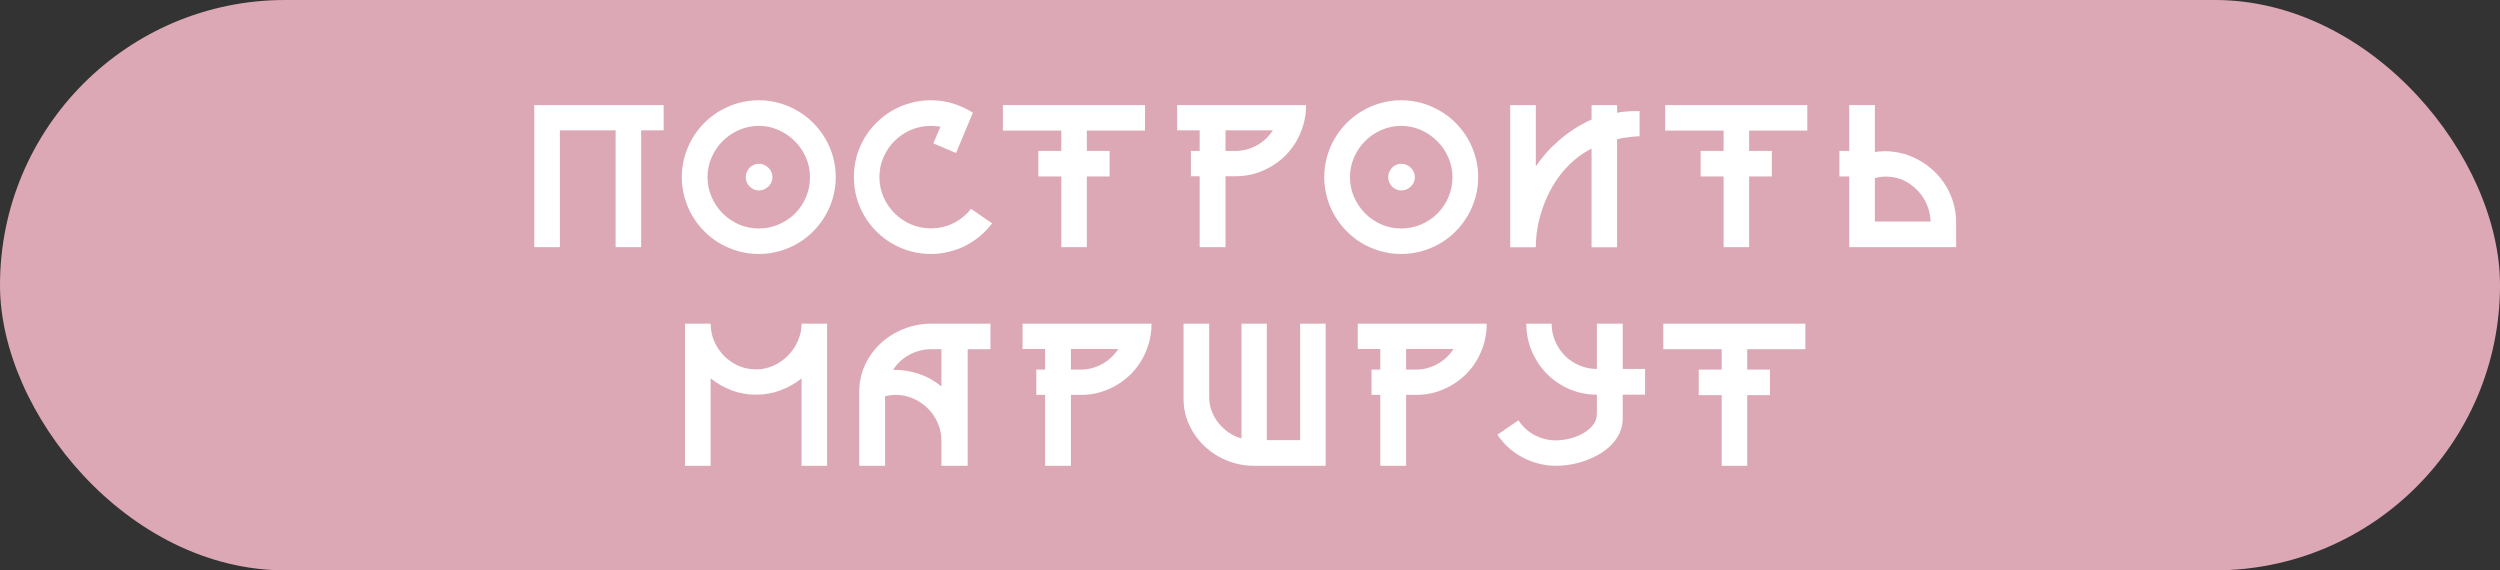
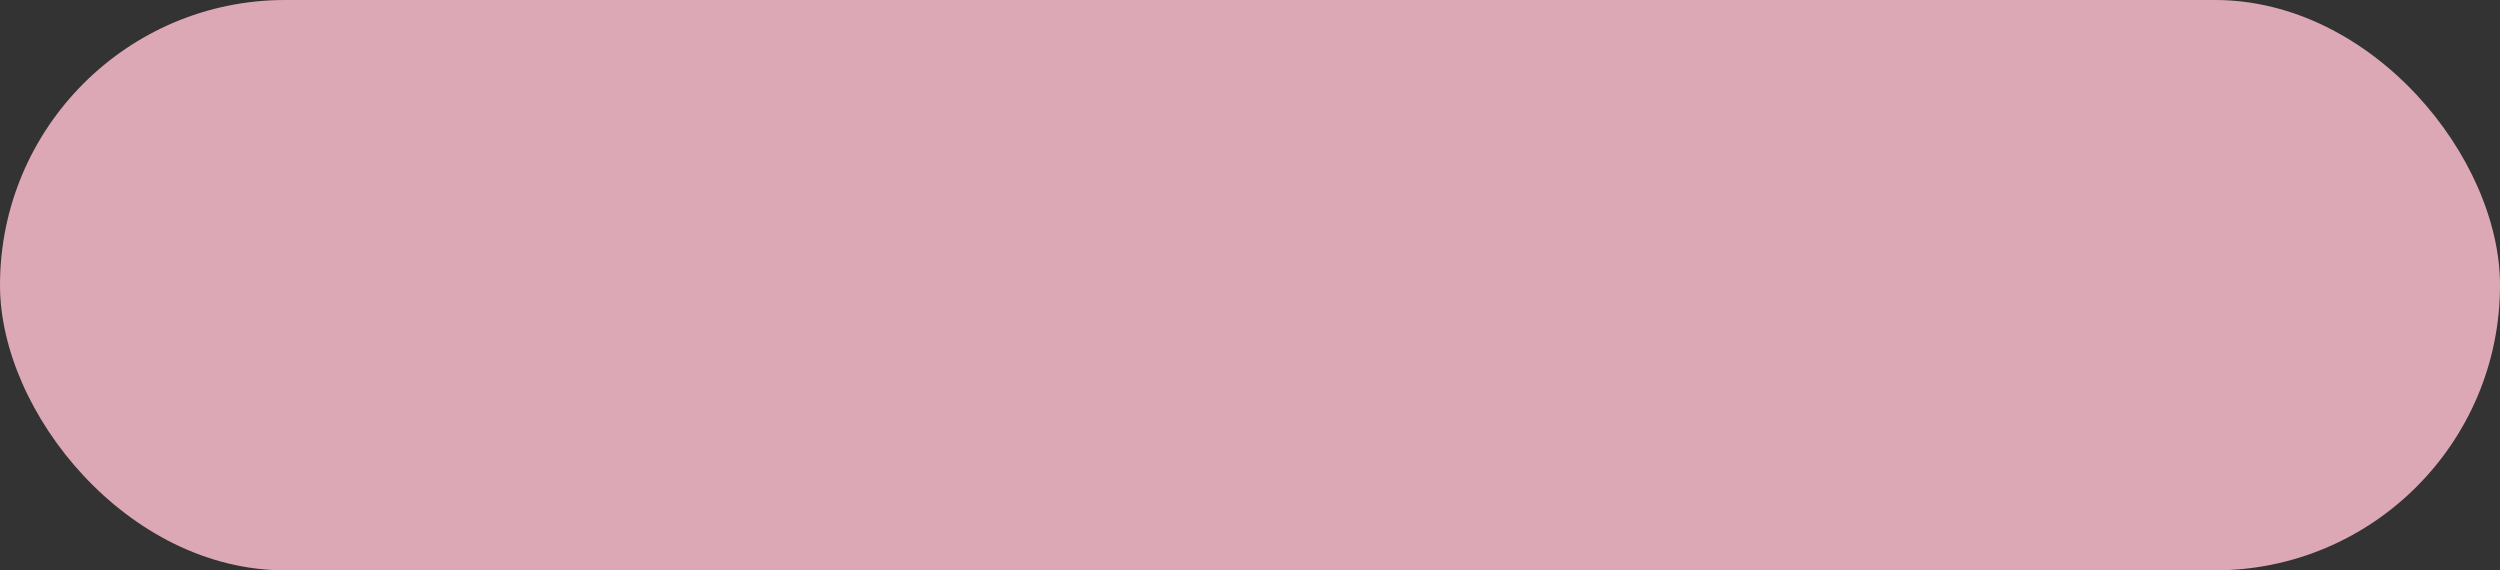
<svg xmlns="http://www.w3.org/2000/svg" width="263" height="60" viewBox="0 0 263 60" fill="none">
  <rect x="0" y="0" width="263" height="60" fill="#333333" stroke="none" />
  <rect width="263" height="60" rx="30" fill="#DDA8B6" />
-   <path d="M69.816 13.714H67.447V26H64.763V13.714H58.9V26H56.205V11.052H69.816V13.714ZM79.823 10.547C80.564 10.547 81.279 10.644 81.968 10.839C82.657 11.034 83.3 11.307 83.899 11.659C84.498 12.003 85.045 12.422 85.539 12.916C86.033 13.411 86.456 13.957 86.808 14.556C87.16 15.155 87.433 15.799 87.628 16.488C87.823 17.177 87.92 17.892 87.92 18.633C87.92 19.374 87.823 20.089 87.628 20.778C87.433 21.467 87.16 22.11 86.808 22.709C86.456 23.308 86.033 23.855 85.539 24.349C85.045 24.843 84.498 25.266 83.899 25.618C83.3 25.963 82.657 26.232 81.968 26.427C81.279 26.621 80.564 26.719 79.823 26.719C79.082 26.719 78.367 26.621 77.678 26.427C76.989 26.232 76.345 25.963 75.746 25.618C75.147 25.266 74.601 24.843 74.106 24.349C73.612 23.855 73.189 23.308 72.837 22.709C72.486 22.11 72.212 21.467 72.018 20.778C71.823 20.089 71.726 19.374 71.726 18.633C71.726 17.892 71.823 17.177 72.018 16.488C72.212 15.799 72.486 15.155 72.837 14.556C73.189 13.957 73.612 13.411 74.106 12.916C74.601 12.422 75.147 12.003 75.746 11.659C76.345 11.307 76.989 11.034 77.678 10.839C78.367 10.644 79.082 10.547 79.823 10.547ZM83.641 22.462C84.15 21.938 84.54 21.351 84.809 20.699C85.079 20.04 85.213 19.352 85.213 18.633C85.213 17.899 85.067 17.206 84.775 16.555C84.491 15.904 84.102 15.335 83.607 14.848C83.121 14.354 82.552 13.965 81.9 13.68C81.249 13.388 80.556 13.242 79.823 13.242C79.089 13.242 78.393 13.388 77.734 13.68C77.082 13.965 76.51 14.354 76.016 14.848C75.529 15.335 75.143 15.908 74.859 16.566C74.574 17.218 74.432 17.907 74.432 18.633C74.432 19.366 74.574 20.063 74.859 20.722C75.143 21.373 75.529 21.946 76.016 22.44C76.502 22.927 77.071 23.316 77.723 23.608C78.382 23.892 79.082 24.035 79.823 24.035C80.549 24.035 81.234 23.9 81.878 23.63C82.529 23.361 83.117 22.971 83.641 22.462ZM79.823 17.229C80.025 17.229 80.212 17.266 80.384 17.341C80.556 17.416 80.706 17.517 80.834 17.645C80.968 17.772 81.073 17.922 81.148 18.094C81.223 18.266 81.26 18.446 81.26 18.633C81.26 18.828 81.223 19.011 81.148 19.183C81.073 19.348 80.968 19.494 80.834 19.621C80.706 19.748 80.556 19.849 80.384 19.924C80.212 19.999 80.025 20.037 79.823 20.037C79.643 20.037 79.467 19.999 79.295 19.924C79.13 19.849 78.984 19.748 78.857 19.621C78.737 19.494 78.64 19.348 78.565 19.183C78.49 19.011 78.453 18.828 78.453 18.633C78.453 18.446 78.49 18.266 78.565 18.094C78.64 17.922 78.737 17.772 78.857 17.645C78.984 17.517 79.13 17.416 79.295 17.341C79.467 17.266 79.643 17.229 79.823 17.229ZM104.373 23.496C104.006 23.982 103.586 24.424 103.115 24.821C102.643 25.218 102.13 25.558 101.576 25.843C101.03 26.12 100.449 26.333 99.835 26.483C99.222 26.64 98.585 26.719 97.926 26.719C97.178 26.719 96.459 26.621 95.77 26.427C95.081 26.232 94.437 25.963 93.838 25.618C93.239 25.266 92.693 24.843 92.199 24.349C91.705 23.855 91.282 23.308 90.93 22.709C90.578 22.11 90.305 21.467 90.11 20.778C89.923 20.089 89.829 19.37 89.829 18.622C89.829 17.88 89.923 17.165 90.11 16.477C90.305 15.788 90.578 15.144 90.93 14.545C91.282 13.946 91.705 13.403 92.199 12.916C92.693 12.422 93.239 11.999 93.838 11.648C94.437 11.296 95.081 11.026 95.77 10.839C96.459 10.644 97.178 10.547 97.926 10.547C98.735 10.547 99.502 10.659 100.229 10.884C100.962 11.101 101.67 11.423 102.351 11.85L100.577 16.095L98.185 15.084L98.937 13.332C98.765 13.295 98.593 13.272 98.42 13.265C98.256 13.25 98.091 13.242 97.926 13.242C97.178 13.242 96.474 13.384 95.815 13.669C95.164 13.954 94.591 14.343 94.097 14.837C93.61 15.324 93.224 15.893 92.94 16.544C92.655 17.195 92.513 17.888 92.513 18.622C92.513 19.355 92.655 20.052 92.94 20.71C93.224 21.362 93.61 21.935 94.097 22.429C94.583 22.915 95.156 23.305 95.815 23.597C96.474 23.881 97.178 24.023 97.926 24.023C98.757 24.023 99.536 23.848 100.262 23.496C100.988 23.144 101.617 22.635 102.149 21.968L104.373 23.496ZM114.334 13.736V15.881H116.726V18.565H114.334V26H111.65V18.565H109.235V15.881H111.65V13.736H105.507V11.052H120.455V13.736H114.334ZM137.401 11.052C137.401 11.748 137.312 12.419 137.132 13.062C136.952 13.706 136.701 14.305 136.379 14.859C136.057 15.413 135.668 15.919 135.211 16.375C134.755 16.825 134.249 17.21 133.695 17.532C133.149 17.854 132.557 18.105 131.921 18.285C131.292 18.457 130.637 18.543 129.956 18.543H128.922V26H126.205V18.543H125.284V15.881H126.205V13.714H123.835V11.052H137.401ZM129.933 15.881C130.337 15.881 130.73 15.833 131.112 15.735C131.502 15.63 131.868 15.485 132.213 15.297C132.557 15.103 132.872 14.874 133.156 14.612C133.441 14.343 133.692 14.043 133.909 13.714H128.922V15.881H129.933ZM147.408 10.547C148.149 10.547 148.864 10.644 149.553 10.839C150.242 11.034 150.885 11.307 151.484 11.659C152.083 12.003 152.63 12.422 153.124 12.916C153.618 13.411 154.041 13.957 154.393 14.556C154.745 15.155 155.018 15.799 155.213 16.488C155.408 17.177 155.505 17.892 155.505 18.633C155.505 19.374 155.408 20.089 155.213 20.778C155.018 21.467 154.745 22.11 154.393 22.709C154.041 23.308 153.618 23.855 153.124 24.349C152.63 24.843 152.083 25.266 151.484 25.618C150.885 25.963 150.242 26.232 149.553 26.427C148.864 26.621 148.149 26.719 147.408 26.719C146.667 26.719 145.951 26.621 145.263 26.427C144.574 26.232 143.93 25.963 143.331 25.618C142.732 25.266 142.186 24.843 141.691 24.349C141.197 23.855 140.774 23.308 140.422 22.709C140.07 22.11 139.797 21.467 139.603 20.778C139.408 20.089 139.311 19.374 139.311 18.633C139.311 17.892 139.408 17.177 139.603 16.488C139.797 15.799 140.07 15.155 140.422 14.556C140.774 13.957 141.197 13.411 141.691 12.916C142.186 12.422 142.732 12.003 143.331 11.659C143.93 11.307 144.574 11.034 145.263 10.839C145.951 10.644 146.667 10.547 147.408 10.547ZM151.226 22.462C151.735 21.938 152.125 21.351 152.394 20.699C152.664 20.04 152.798 19.352 152.798 18.633C152.798 17.899 152.652 17.206 152.36 16.555C152.076 15.904 151.687 15.335 151.192 14.848C150.706 14.354 150.137 13.965 149.485 13.68C148.834 13.388 148.141 13.242 147.408 13.242C146.674 13.242 145.978 13.388 145.319 13.68C144.667 13.965 144.095 14.354 143.601 14.848C143.114 15.335 142.728 15.908 142.444 16.566C142.159 17.218 142.017 17.907 142.017 18.633C142.017 19.366 142.159 20.063 142.444 20.722C142.728 21.373 143.114 21.946 143.601 22.44C144.087 22.927 144.656 23.316 145.308 23.608C145.966 23.892 146.667 24.035 147.408 24.035C148.134 24.035 148.819 23.9 149.463 23.63C150.114 23.361 150.702 22.971 151.226 22.462ZM147.408 17.229C147.61 17.229 147.797 17.266 147.969 17.341C148.141 17.416 148.291 17.517 148.418 17.645C148.553 17.772 148.658 17.922 148.733 18.094C148.808 18.266 148.845 18.446 148.845 18.633C148.845 18.828 148.808 19.011 148.733 19.183C148.658 19.348 148.553 19.494 148.418 19.621C148.291 19.748 148.141 19.849 147.969 19.924C147.797 19.999 147.61 20.037 147.408 20.037C147.228 20.037 147.052 19.999 146.88 19.924C146.715 19.849 146.569 19.748 146.442 19.621C146.322 19.494 146.225 19.348 146.15 19.183C146.075 19.011 146.038 18.828 146.038 18.633C146.038 18.446 146.075 18.266 146.15 18.094C146.225 17.922 146.322 17.772 146.442 17.645C146.569 17.517 146.715 17.416 146.88 17.341C147.052 17.266 147.228 17.229 147.408 17.229ZM172.485 14.332C172.276 14.339 172.047 14.354 171.8 14.377C171.583 14.399 171.332 14.429 171.048 14.466C170.763 14.504 170.453 14.564 170.116 14.646V26.011H167.432V15.634C166.803 15.949 166.219 16.334 165.68 16.791C165.148 17.24 164.665 17.738 164.231 18.285C163.797 18.831 163.415 19.419 163.085 20.048C162.756 20.677 162.479 21.324 162.254 21.991C162.03 22.65 161.858 23.32 161.738 24.001C161.625 24.682 161.569 25.352 161.569 26.011H158.874V11.063H161.569V17.498C161.854 17.072 162.194 16.63 162.591 16.173C162.996 15.709 163.445 15.26 163.939 14.826C164.441 14.384 164.983 13.972 165.567 13.59C166.151 13.201 166.773 12.864 167.432 12.58V11.063H170.116V11.872C170.363 11.812 170.621 11.771 170.891 11.748C171.16 11.719 171.407 11.7 171.632 11.692C171.864 11.685 172.059 11.685 172.216 11.692C172.373 11.692 172.463 11.689 172.485 11.681V14.332ZM184.008 13.736V15.881H186.4V18.565H184.008V26H181.324V18.565H178.909V15.881H181.324V13.736H175.181V11.052H190.128V13.736H184.008ZM197.237 15.994C197.934 15.881 198.63 15.878 199.326 15.982C200.022 16.08 200.685 16.274 201.314 16.566C201.95 16.851 202.538 17.218 203.077 17.667C203.624 18.116 204.095 18.633 204.492 19.217C204.896 19.801 205.211 20.445 205.436 21.148C205.668 21.845 205.784 22.578 205.784 23.35V26H194.542V18.565H193.509V15.881H194.542V11.052H197.237V15.994ZM203.1 23.305C203.085 22.811 202.999 22.335 202.841 21.878C202.684 21.414 202.471 20.991 202.201 20.609C201.932 20.227 201.613 19.891 201.247 19.599C200.887 19.299 200.494 19.063 200.067 18.891C199.641 18.719 199.188 18.618 198.708 18.588C198.229 18.55 197.739 18.599 197.237 18.734V23.305H203.1ZM87.01 34.052V49H84.326V39.802C83.667 40.334 82.93 40.753 82.114 41.06C81.305 41.367 80.448 41.52 79.542 41.52C78.629 41.52 77.768 41.367 76.959 41.06C76.15 40.753 75.417 40.334 74.758 39.802V49H72.062V34.052H74.758C74.758 34.681 74.878 35.284 75.117 35.86C75.364 36.437 75.701 36.95 76.128 37.399C76.555 37.841 77.06 38.196 77.644 38.466C78.228 38.728 78.861 38.859 79.542 38.859C80.186 38.859 80.796 38.728 81.373 38.466C81.949 38.204 82.454 37.852 82.889 37.41C83.33 36.961 83.678 36.448 83.933 35.872C84.195 35.288 84.326 34.681 84.326 34.052H87.01ZM104.193 34.052V36.736H101.801V49H99.038V46.35C99.038 45.691 98.907 45.069 98.645 44.485C98.391 43.901 98.042 43.392 97.601 42.958C97.166 42.524 96.657 42.179 96.073 41.925C95.497 41.67 94.883 41.543 94.231 41.543C94.037 41.543 93.838 41.558 93.636 41.588C93.442 41.61 93.266 41.644 93.108 41.689V49H90.391V41.228C90.391 40.225 90.589 39.289 90.986 38.421C91.39 37.552 91.933 36.796 92.614 36.152C93.303 35.508 94.097 35.003 94.995 34.636C95.901 34.262 96.859 34.067 97.87 34.052H104.193ZM99.038 36.736H97.96C97.533 36.736 97.121 36.789 96.725 36.894C96.335 36.998 95.968 37.148 95.624 37.343C95.28 37.53 94.965 37.758 94.681 38.028C94.404 38.29 94.16 38.582 93.951 38.904C95.927 38.904 97.623 39.488 99.038 40.656V36.736ZM121.14 34.052C121.14 34.748 121.05 35.419 120.87 36.062C120.69 36.706 120.44 37.305 120.118 37.859C119.796 38.413 119.406 38.919 118.95 39.376C118.493 39.825 117.988 40.21 117.434 40.532C116.887 40.854 116.296 41.105 115.659 41.285C115.03 41.457 114.375 41.543 113.694 41.543H112.661V49H109.943V41.543H109.022V38.881H109.943V36.714H107.573V34.052H121.14ZM113.671 38.881C114.076 38.881 114.469 38.833 114.851 38.735C115.24 38.63 115.607 38.484 115.951 38.297C116.296 38.103 116.61 37.874 116.895 37.612C117.179 37.343 117.43 37.043 117.647 36.714H112.661V38.881H113.671ZM139.457 34.052V49H131.91C131.251 49 130.611 48.918 129.989 48.753C129.368 48.588 128.78 48.352 128.226 48.045C127.68 47.738 127.178 47.372 126.721 46.945C126.272 46.518 125.883 46.046 125.553 45.53C125.224 45.006 124.965 44.444 124.778 43.845C124.599 43.239 124.509 42.61 124.509 41.959V34.052H127.204V41.779C127.204 42.28 127.29 42.763 127.462 43.227C127.642 43.692 127.885 44.118 128.192 44.508C128.499 44.89 128.859 45.223 129.271 45.507C129.682 45.784 130.128 45.99 130.607 46.125V34.052H133.269V46.305H136.772V34.052H139.457ZM156.403 34.052C156.403 34.748 156.313 35.419 156.134 36.062C155.954 36.706 155.703 37.305 155.381 37.859C155.059 38.413 154.67 38.919 154.213 39.376C153.757 39.825 153.251 40.21 152.697 40.532C152.151 40.854 151.559 41.105 150.923 41.285C150.294 41.457 149.639 41.543 148.958 41.543H147.924V49H145.207V41.543H144.286V38.881H145.207V36.714H142.837V34.052H156.403ZM148.935 38.881C149.339 38.881 149.732 38.833 150.114 38.735C150.504 38.63 150.87 38.484 151.215 38.297C151.559 38.103 151.874 37.874 152.158 37.612C152.443 37.343 152.694 37.043 152.911 36.714H147.924V38.881H148.935ZM173.058 41.52H170.711V44.014C170.711 44.545 170.61 45.039 170.408 45.496C170.206 45.945 169.929 46.357 169.577 46.731C169.232 47.098 168.828 47.424 168.364 47.709C167.907 47.986 167.417 48.221 166.893 48.416C166.376 48.611 165.841 48.757 165.287 48.854C164.74 48.951 164.208 49 163.692 49C163.1 49 162.513 48.929 161.929 48.787C161.352 48.644 160.798 48.438 160.267 48.169C159.735 47.892 159.233 47.551 158.762 47.147C158.298 46.735 157.886 46.264 157.526 45.732L159.739 44.216C159.948 44.538 160.195 44.83 160.48 45.092C160.764 45.354 161.075 45.578 161.412 45.766C161.757 45.945 162.116 46.084 162.49 46.181C162.872 46.279 163.258 46.327 163.647 46.327C164.119 46.327 164.609 46.267 165.118 46.148C165.635 46.02 166.103 45.837 166.522 45.597C166.949 45.358 167.301 45.066 167.578 44.721C167.855 44.369 167.993 43.965 167.993 43.508V41.52C166.967 41.52 166.005 41.326 165.107 40.937C164.208 40.547 163.422 40.016 162.749 39.342C162.075 38.66 161.543 37.867 161.154 36.961C160.764 36.055 160.57 35.085 160.57 34.052H163.231C163.231 34.711 163.359 35.333 163.613 35.916C163.868 36.493 164.208 36.998 164.635 37.433C165.069 37.859 165.575 38.196 166.151 38.443C166.728 38.69 167.342 38.814 167.993 38.814V34.052H170.711V38.814H173.058V41.52ZM183.806 36.736V38.881H186.198V41.565H183.806V49H181.122V41.565H178.707V38.881H181.122V36.736H174.979V34.052H189.926V36.736H183.806Z" fill="white" />
</svg>